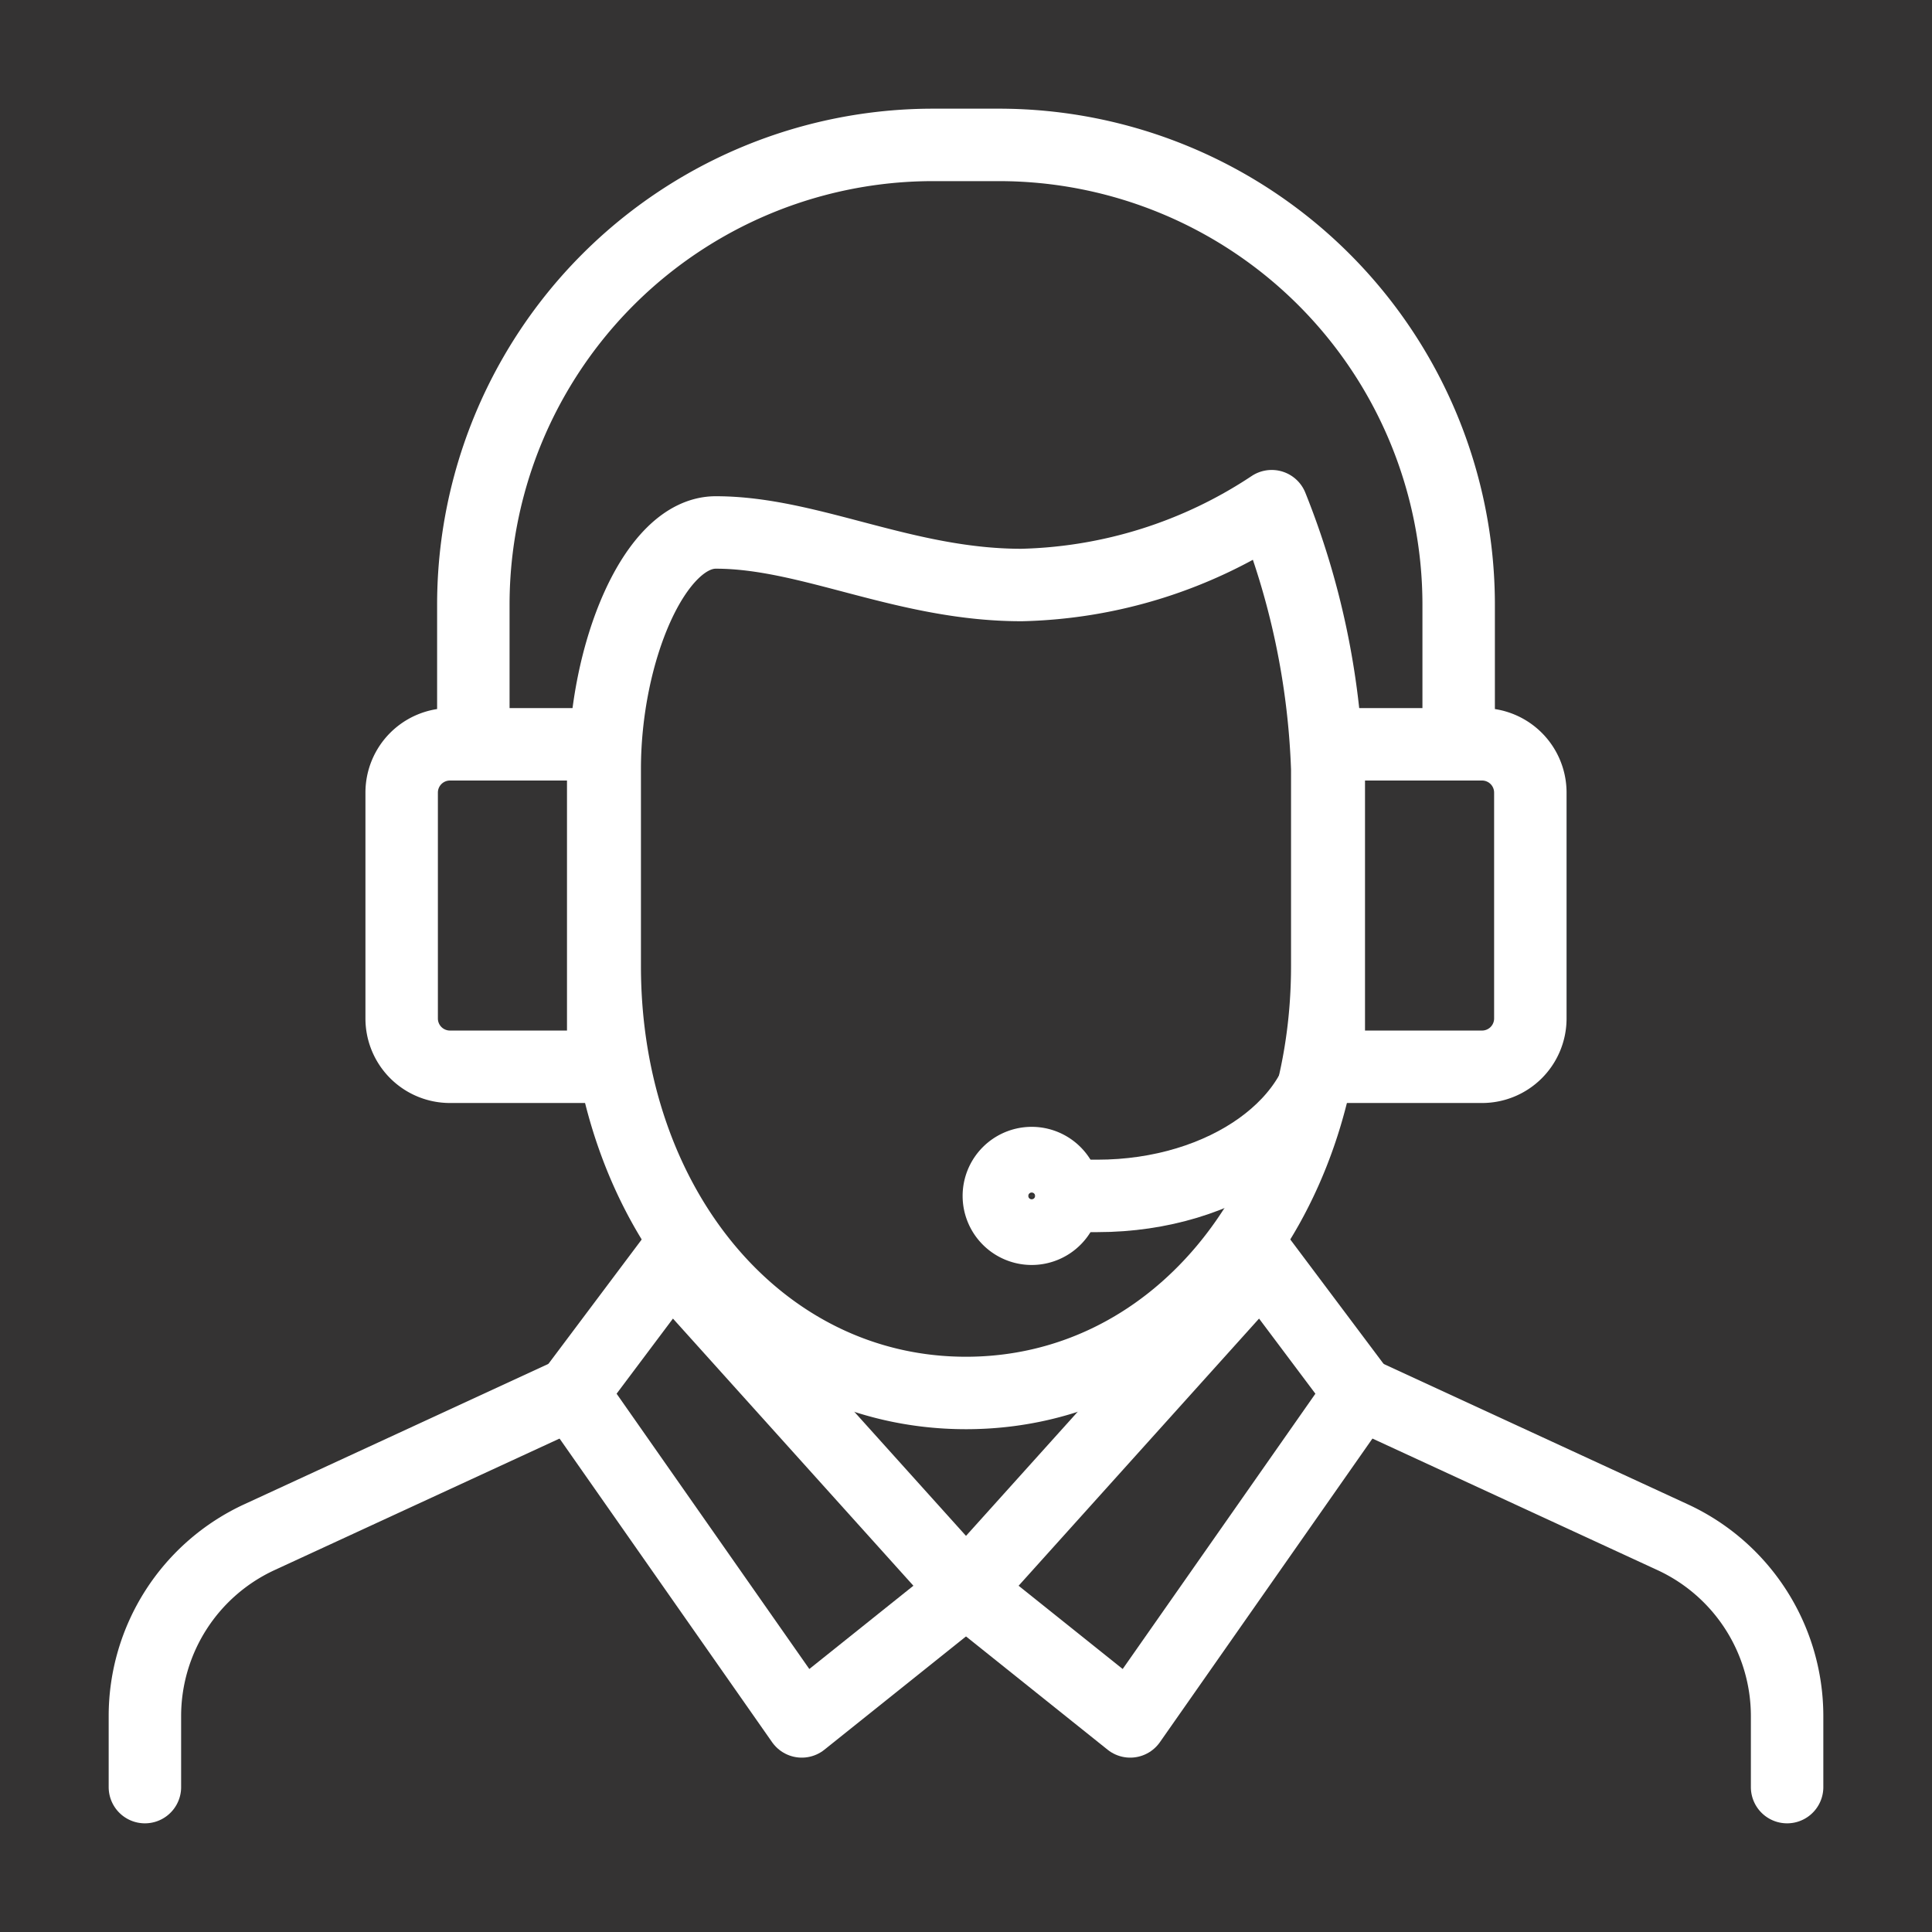
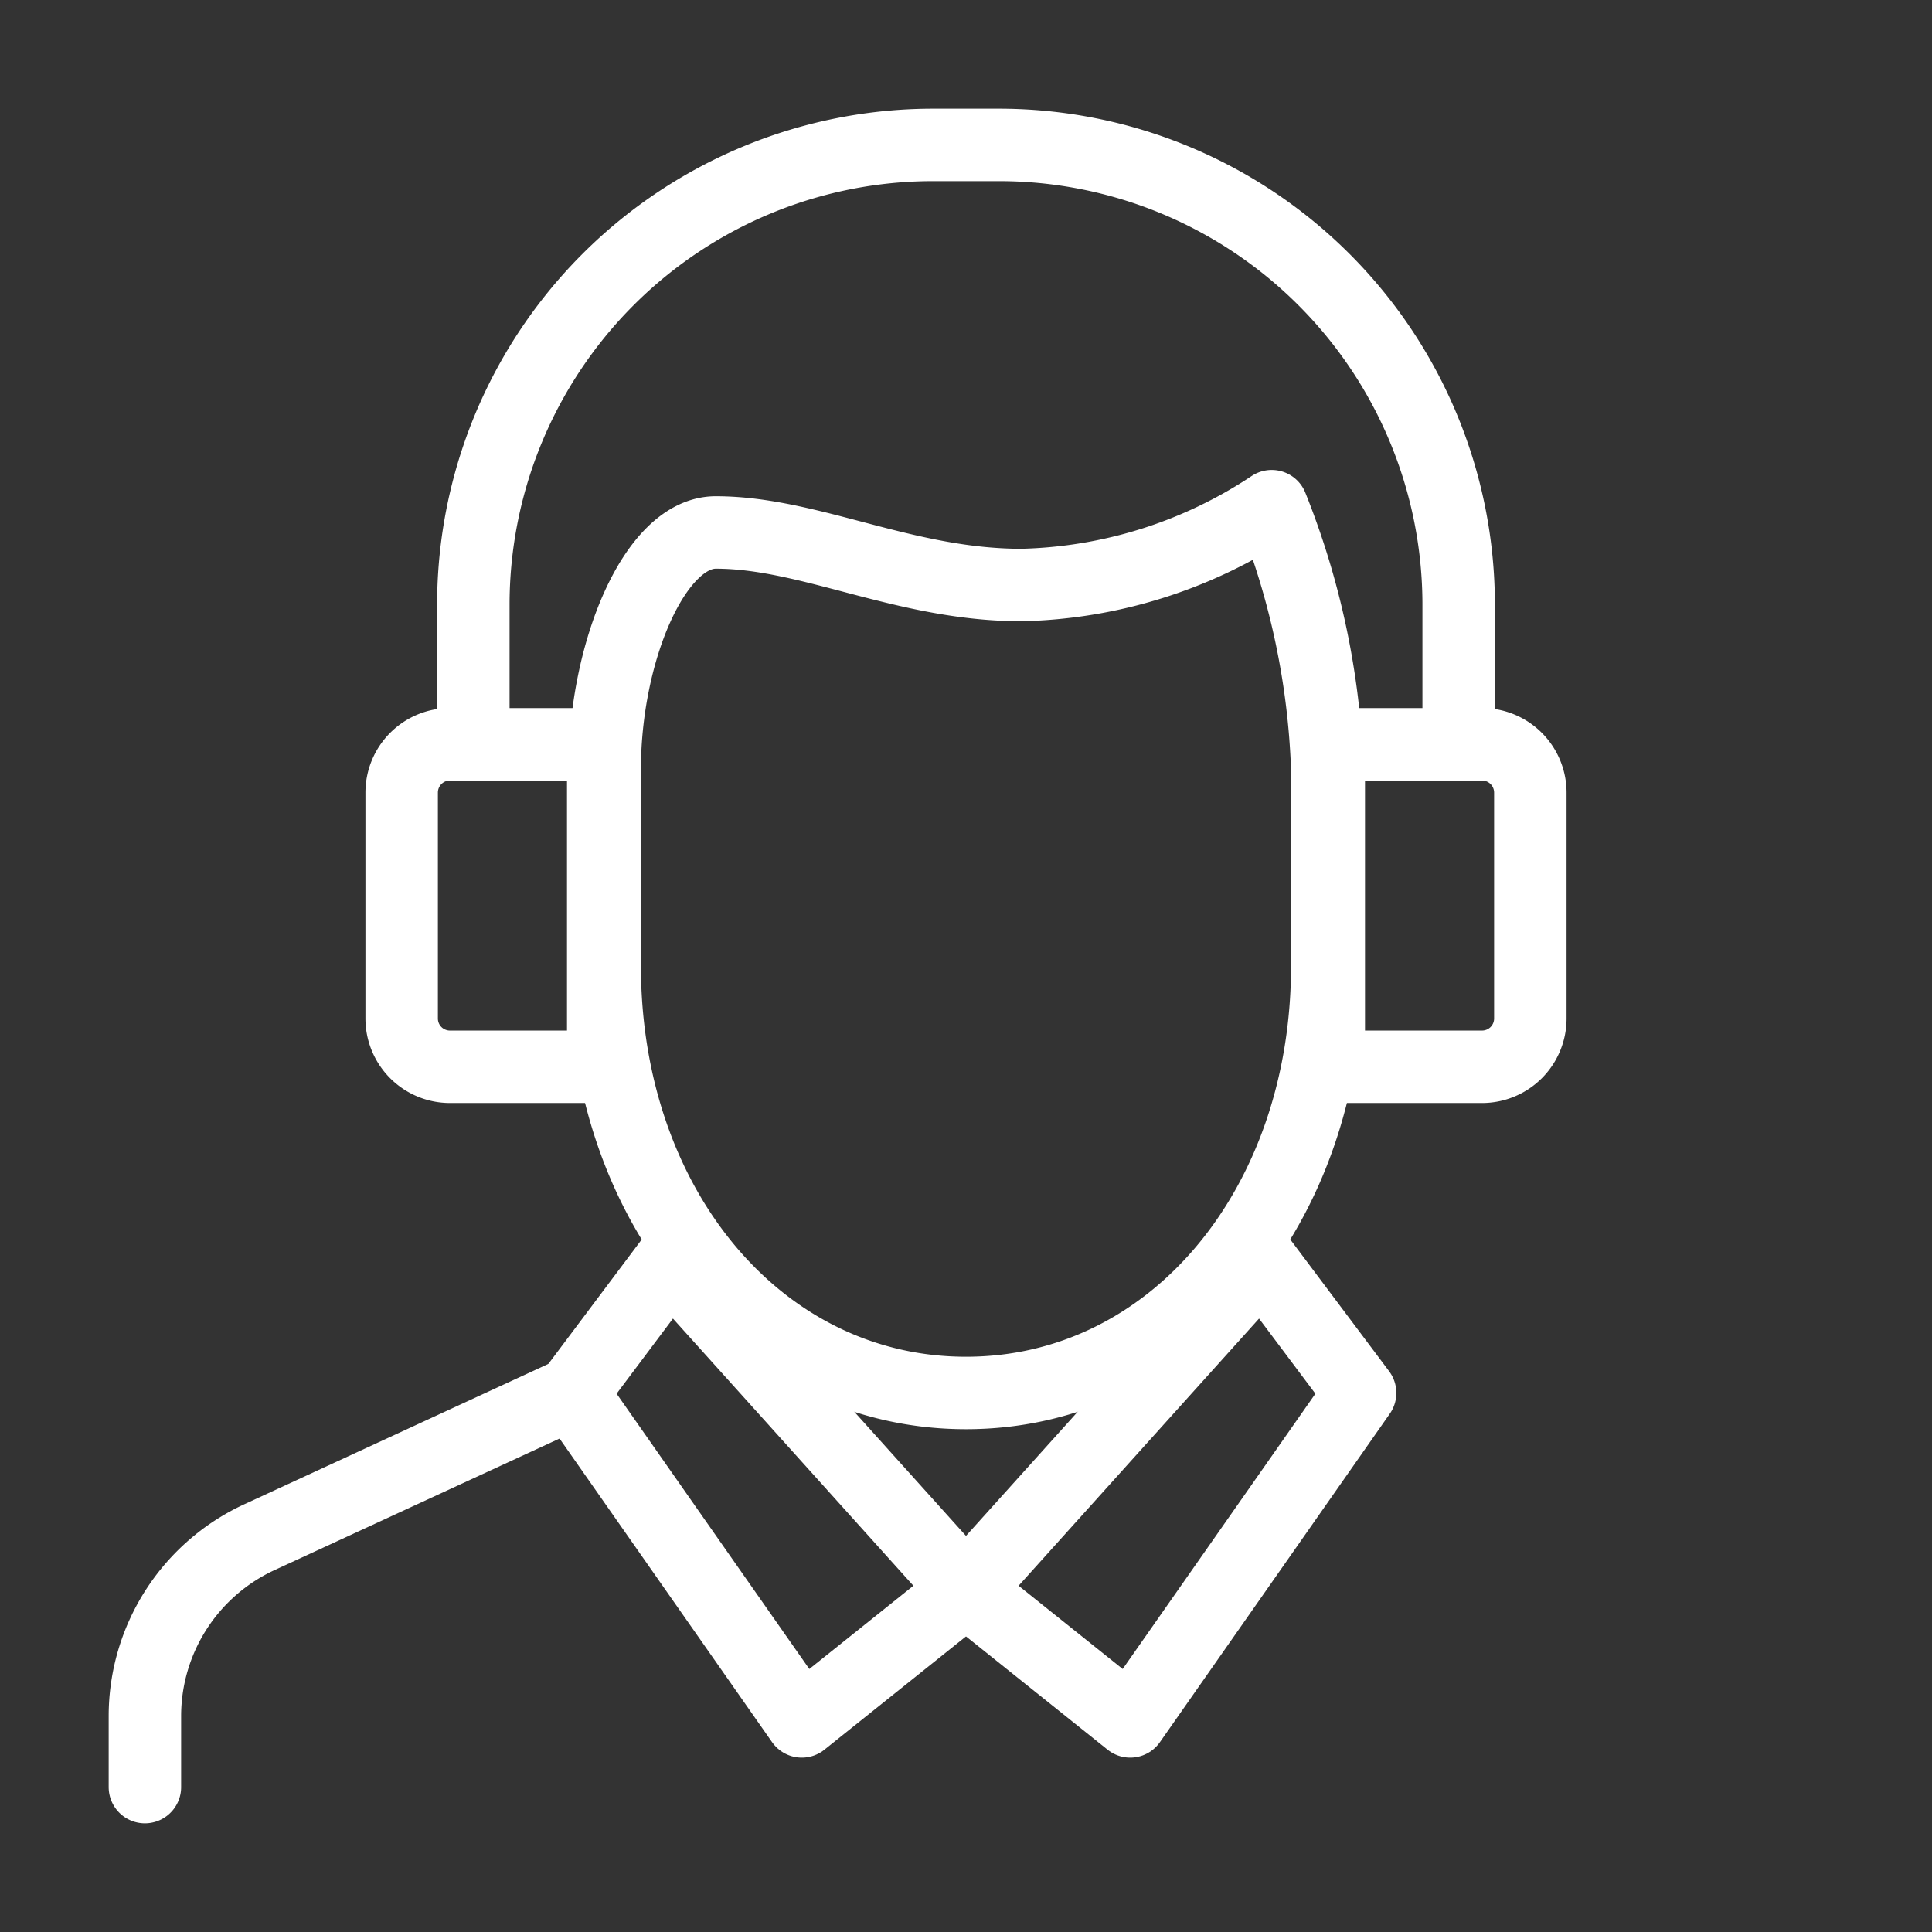
<svg xmlns="http://www.w3.org/2000/svg" width="80" height="80" viewBox="0 0 80 80">
  <rect x="0" y="0" width="80" height="80" fill="#333333" stroke="none" />
  <g id="Group_112" data-name="Group 112" transform="translate(-4235 -896)">
-     <rect id="Rectangle_154" data-name="Rectangle 154" width="80" height="80" transform="translate(4235 896)" fill="#ff0505" opacity="0.004" />
    <g id="Group_108" data-name="Group 108" transform="translate(3887 751)">
      <path id="Path_42" data-name="Path 42" d="M385.8,204.04l9.52-13.6L391.24,185,379,198.6Z" transform="translate(9 12.24)" fill="none" stroke="#fff" stroke-linecap="round" stroke-linejoin="round" stroke-width="3" />
      <path id="Path_43" data-name="Path 43" d="M383.32,198.6,371.08,185,367,190.44l9.52,13.6Z" transform="translate(4.68 12.24)" fill="none" stroke="#fff" stroke-linecap="round" stroke-linejoin="round" stroke-width="3" />
      <path id="Path_44" data-name="Path 44" d="M368,172.88c0-4.808,2.06-9.792,4.6-9.792,3.894,0,7.817,2.176,12.658,2.176A19.513,19.513,0,0,0,395.619,162a32.176,32.176,0,0,1,2.3,10.88v8.16c0,9.986-6.43,17.68-14.96,17.68S368,191.026,368,181.04Z" transform="translate(5.04 3.96)" fill="none" stroke="#fff" stroke-linecap="round" stroke-linejoin="round" stroke-width="3" />
      <path id="Path_45" data-name="Path 45" d="M364,175.48v-5.44A19.04,19.04,0,0,1,383.04,151h2.72a19.04,19.04,0,0,1,19.04,19.04v5.44" transform="translate(3.6)" fill="none" stroke="#fff" stroke-linejoin="round" stroke-width="3" />
      <path id="Rectangle_103" data-name="Rectangle 103" d="M.617,0H6.346a2,2,0,0,1,2,2v9.353a2,2,0,0,1-2,2H.617A.617.617,0,0,1,0,12.736V.617A.617.617,0,0,1,.617,0Z" transform="translate(403.022 175.82)" fill="none" stroke="#fff" stroke-linejoin="round" stroke-width="3" />
      <path id="Rectangle_104" data-name="Rectangle 104" d="M.617,0H6.346a2,2,0,0,1,2,2v9.353a2,2,0,0,1-2,2H.617A.617.617,0,0,1,0,12.736V.617A.617.617,0,0,1,.617,0Z" transform="translate(372.978 189.173) rotate(180)" fill="none" stroke="#fff" stroke-linejoin="round" stroke-width="3" />
-       <path id="Path_46" data-name="Path 46" d="M381.36,184.72h0a1.361,1.361,0,0,1-1.36-1.36h0a1.361,1.361,0,0,1,1.36-1.36h0a1.36,1.36,0,0,1,1.36,1.36h0A1.36,1.36,0,0,1,381.36,184.72Z" transform="translate(9.36 11.16)" fill="none" stroke="#fff" stroke-linejoin="round" stroke-width="3" />
-       <path id="Path_47" data-name="Path 47" d="M408.68,205.32v-2.939a8.162,8.162,0,0,0-4.741-7.409L391,189" transform="translate(13.32 13.68)" fill="none" stroke="#fff" stroke-linecap="round" stroke-linejoin="round" stroke-width="3" />
      <path id="Path_48" data-name="Path 48" d="M354,205.32v-2.939a8.161,8.161,0,0,1,4.741-7.409L371.68,189" transform="translate(0 13.68)" fill="none" stroke="#fff" stroke-linecap="round" stroke-linejoin="round" stroke-width="3" />
-       <path id="Path_49" data-name="Path 49" d="M392.88,178c0,3.755-4.262,6.8-9.52,6.8H382" transform="translate(10.08 9.72)" fill="none" stroke="#fff" stroke-linejoin="round" stroke-width="3" />
    </g>
  </g>
</svg>